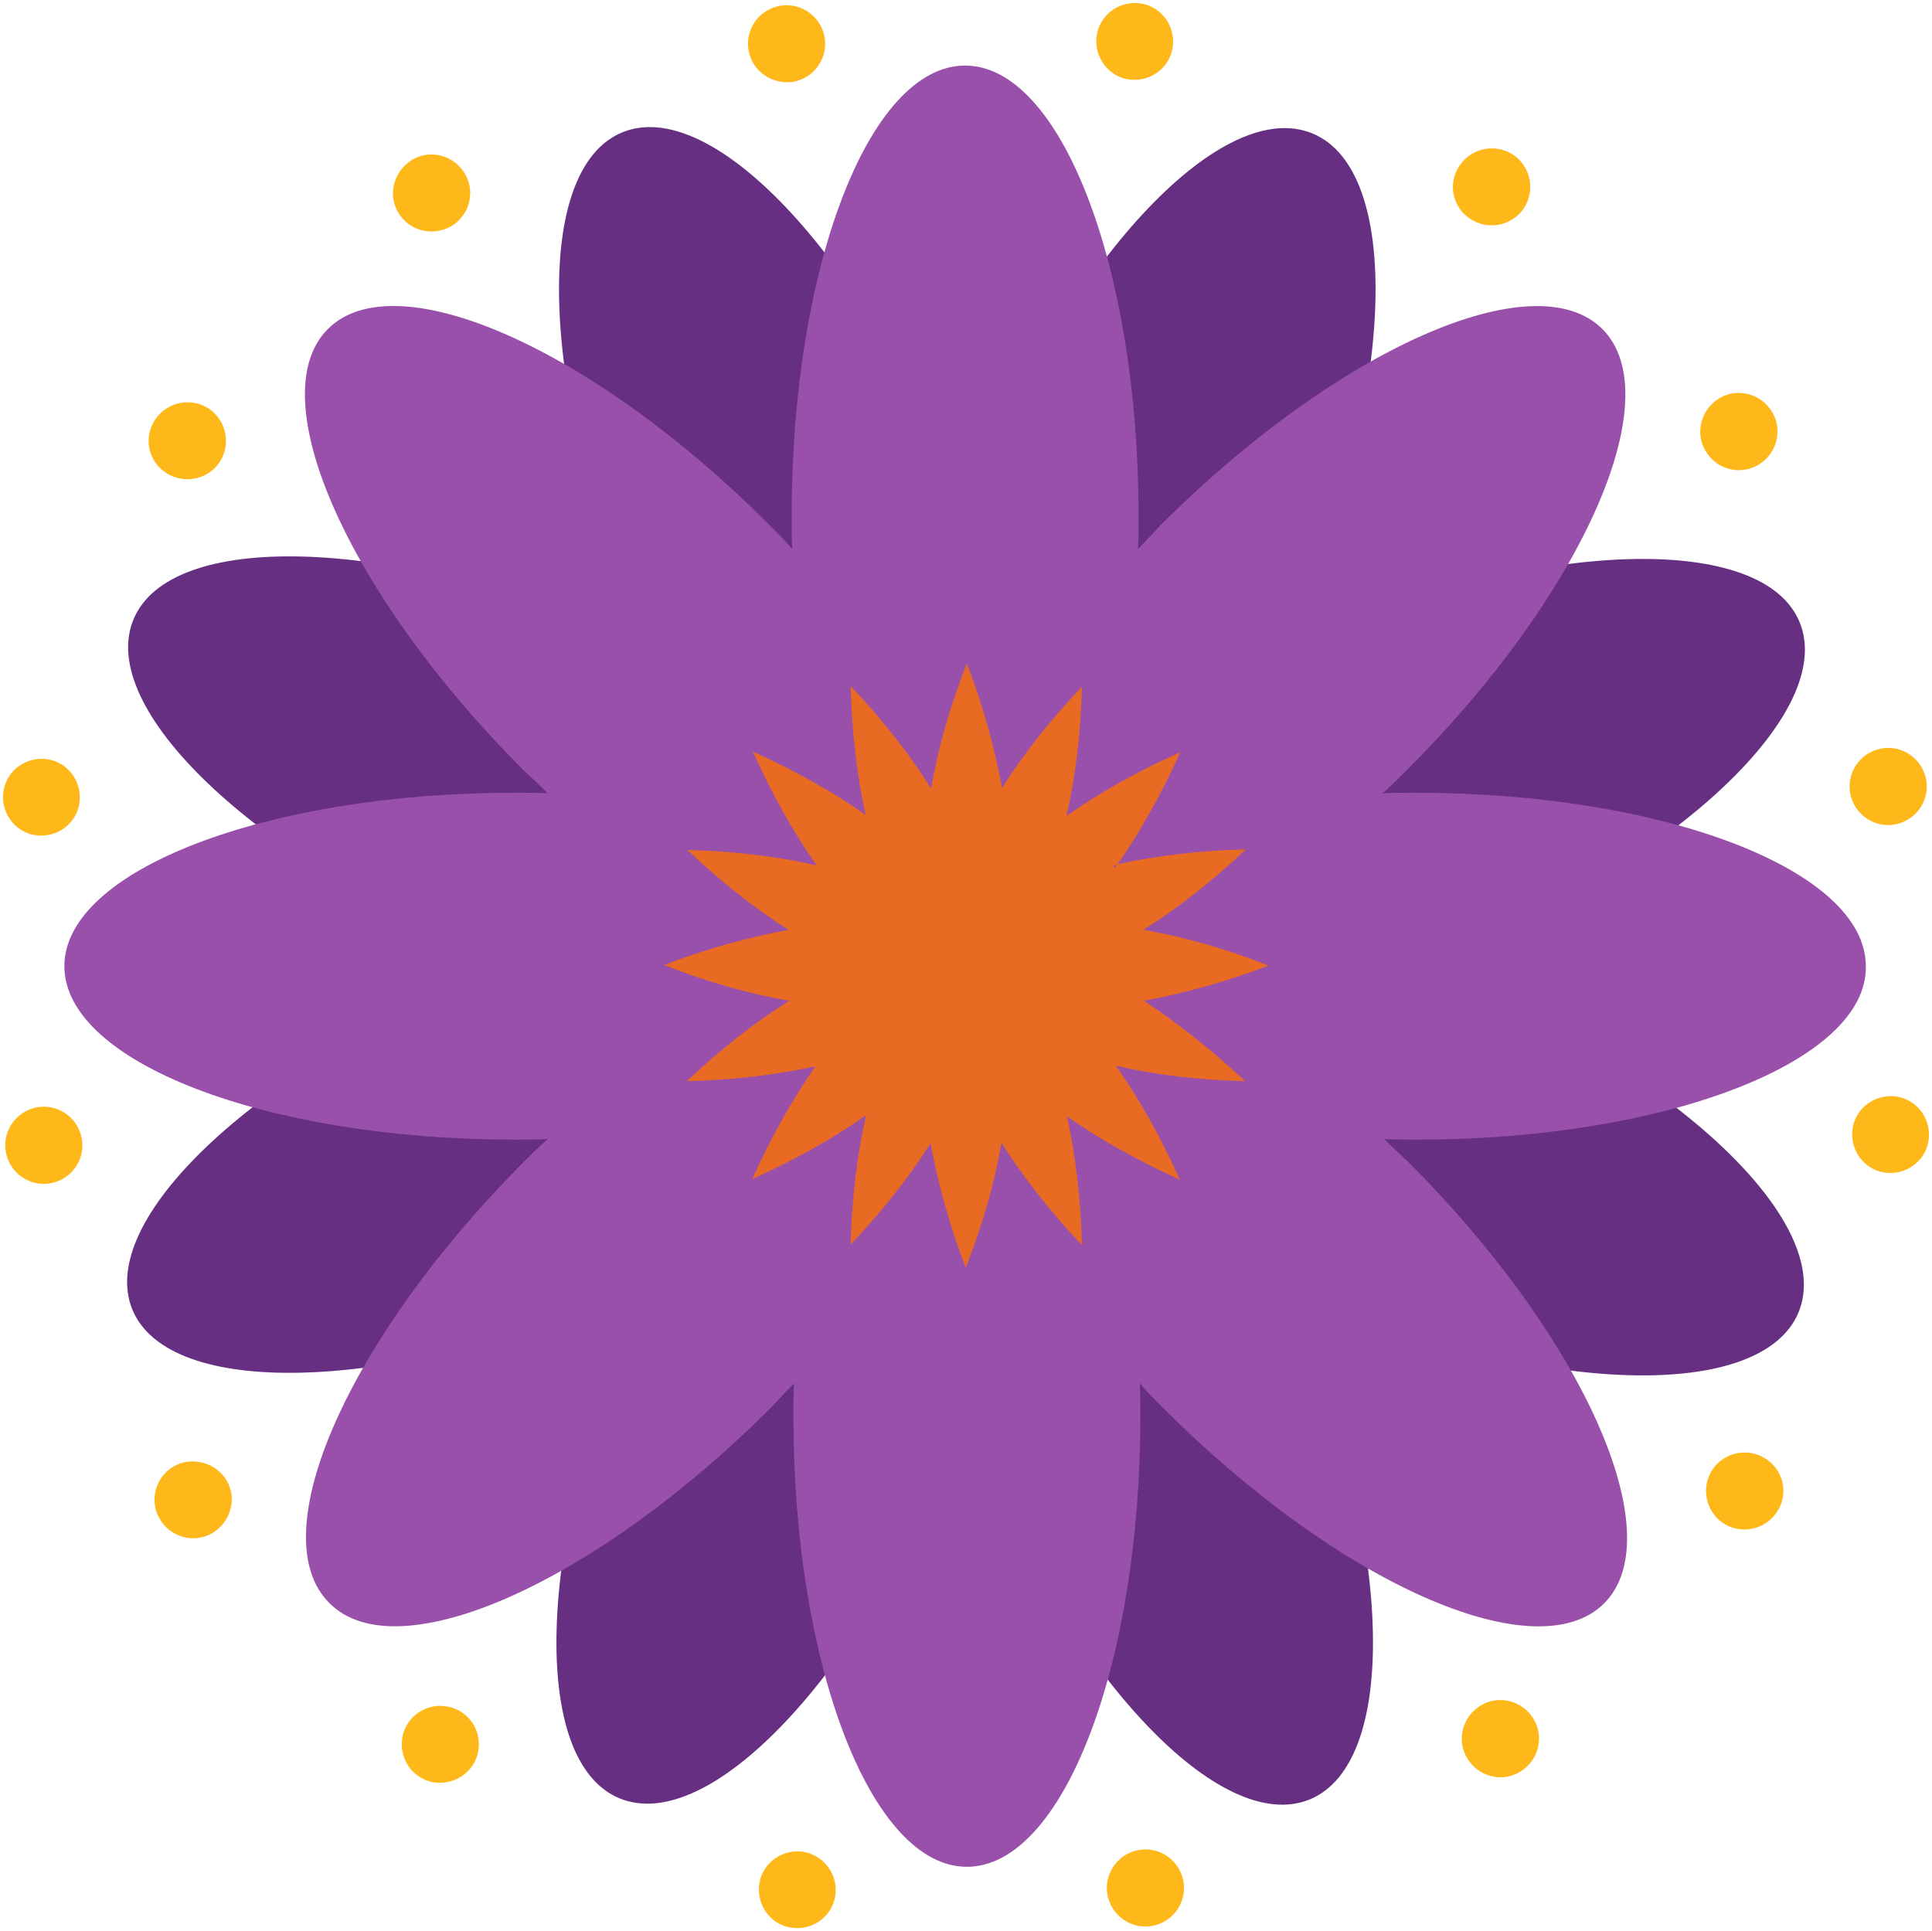
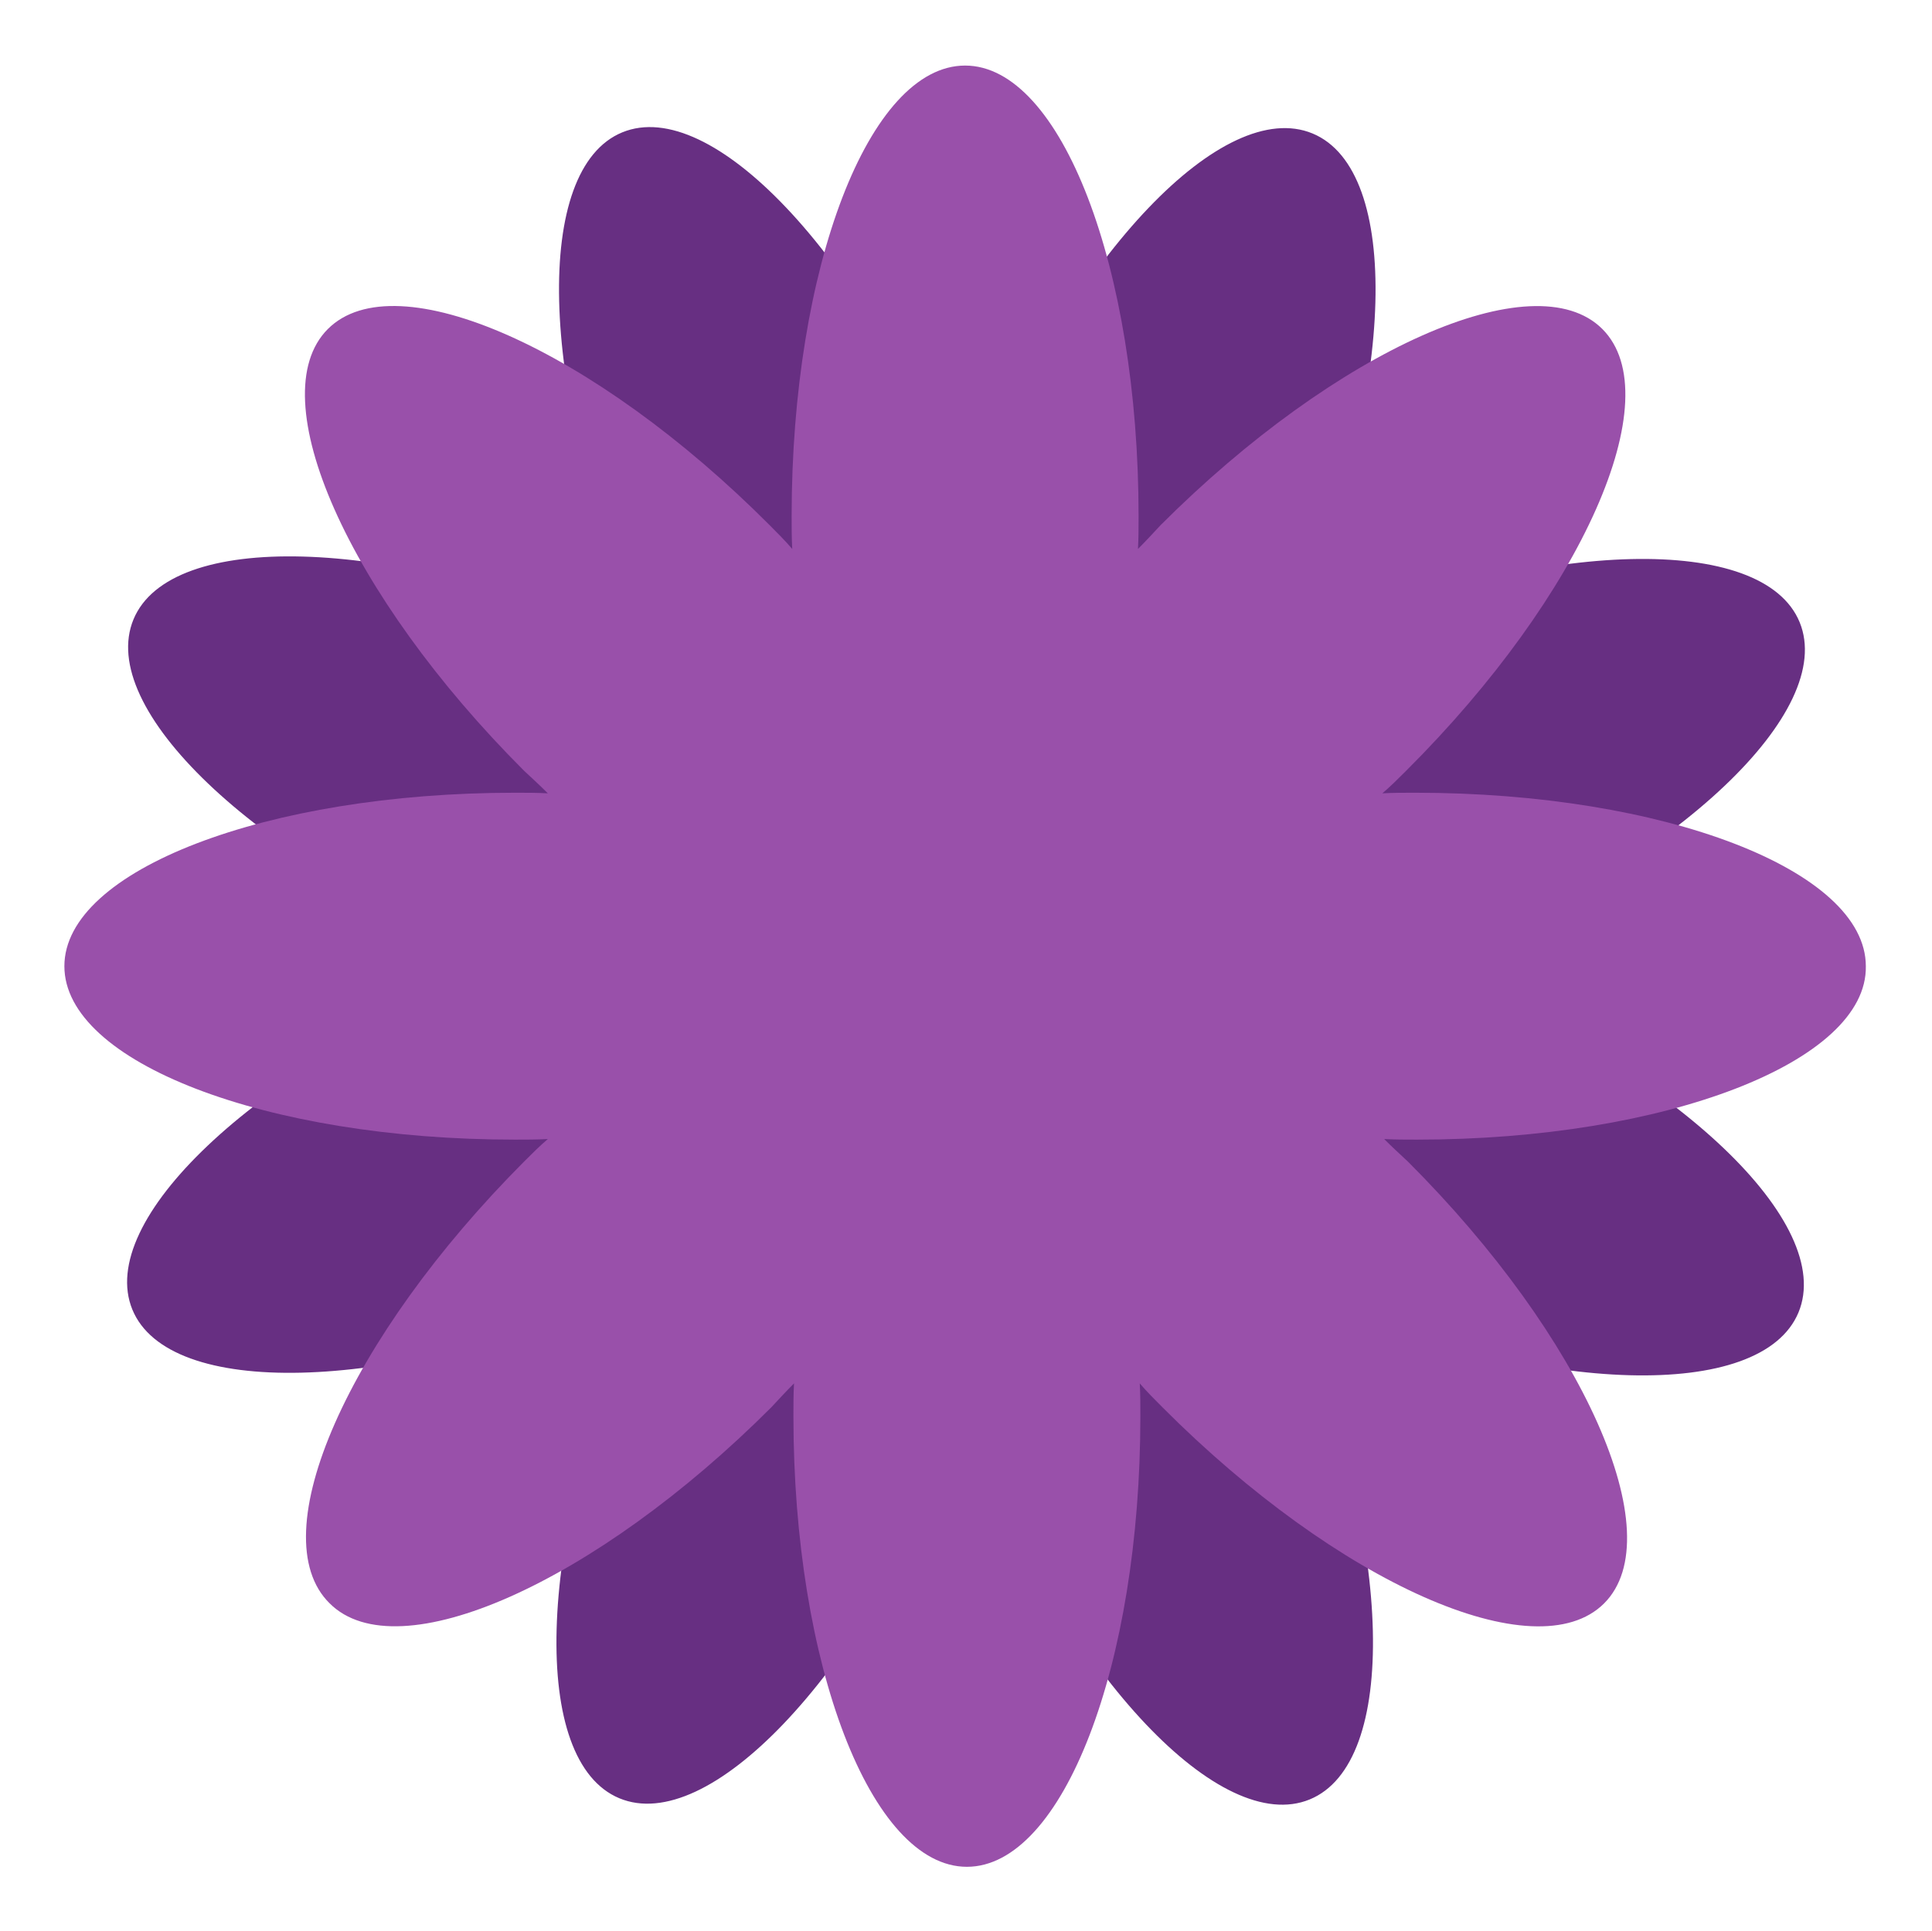
<svg xmlns="http://www.w3.org/2000/svg" height="324.0" preserveAspectRatio="xMidYMid meet" version="1.0" viewBox="1.1 1.1 324.1 324.0" width="324.1" zoomAndPan="magnify">
  <g id="change1_1">
    <path d="M302.8,221.3c-6.2,14.9-42.5,13.9-81-2.2c-1.7-0.7-3.4-1.4-5.1-2.2c0.7,1.7,1.5,3.3,2.2,5.1 c15.9,38.6,16.8,74.9,1.9,81s-39.8-20.2-55.8-58.8c-0.7-1.7-1.4-3.4-2-5.1c-0.7,1.7-1.3,3.4-2,5.1c-16.1,38.6-41.1,64.8-56,58.6 c-14.9-6.2-13.9-42.5,2.2-81c0.7-1.7,1.4-3.4,2.2-5.1c-1.7,0.7-3.3,1.5-5.1,2.2c-38.6,15.9-74.9,16.8-81,1.9 c-6.1-14.9,20.2-39.8,58.8-55.8c1.7-0.7,3.4-1.4,5.1-2c-1.7-0.7-3.4-1.3-5.1-2c-38.6-16.1-64.8-41.1-58.6-56 c6.2-14.9,42.5-13.9,81,2.2c1.7,0.7,3.4,1.4,5.1,2.2c-0.7-1.7-1.5-3.3-2.2-5.1c-15.9-38.6-16.8-74.9-1.9-81 c14.9-6.1,39.8,20.2,55.8,58.8c0.7,1.7,1.4,3.4,2,5.1c0.7-1.7,1.3-3.4,2-5.1c16.1-38.6,41.1-64.8,56-58.6c14.9,6.2,13.9,42.5-2.2,81 c-0.7,1.7-1.4,3.4-2.2,5.1c1.7-0.7,3.3-1.5,5.1-2.2c38.6-15.9,74.9-16.8,81-1.9c6.1,14.9-20.2,39.8-58.8,55.8 c-1.7,0.7-3.4,1.4-5.1,2c1.7,0.7,3.4,1.3,5.1,2C282.7,181.4,309,206.4,302.8,221.3z" fill="#672f82" />
  </g>
  <g id="change2_1">
    <path d="M238.8,192.3c-1.9,0-3.7,0-5.5-0.1c1.3,1.3,2.6,2.5,4,3.8c29.5,29.5,44.3,62.7,32.9,74.1 c-11.4,11.4-44.6-3.3-74.1-32.9c-1.3-1.3-2.6-2.6-3.8-4c0.1,1.8,0.1,3.7,0.1,5.5c0,41.8-13,75.6-29.1,75.6 c-16.1,0-29.1-33.9-29.1-75.6c0-1.9,0-3.7,0.1-5.5c-1.3,1.3-2.5,2.6-3.8,4c-29.5,29.5-62.7,44.3-74.1,32.9 C44.8,258.7,59.5,225.6,89,196c1.3-1.3,2.6-2.6,4-3.8c-1.8,0.1-3.7,0.1-5.5,0.1c-41.8,0-75.6-13-75.6-29.1 c0-16.1,33.9-29.1,75.6-29.1c1.9,0,3.7,0,5.5,0.1c-1.3-1.3-2.6-2.5-4-3.8c-29.5-29.5-44.3-62.7-32.9-74.1s44.6,3.3,74.1,32.9 c1.3,1.3,2.6,2.6,3.8,4c-0.1-1.8-0.1-3.7-0.1-5.5c0-41.8,13-75.6,29.1-75.6c16.1,0,29.1,33.9,29.1,75.6c0,1.9,0,3.7-0.1,5.5 c1.3-1.3,2.5-2.6,3.8-4c29.5-29.5,62.7-44.3,74.1-32.9c11.4,11.4-3.3,44.6-32.9,74.1c-1.3,1.3-2.6,2.6-4,3.8 c1.8-0.1,3.7-0.1,5.5-0.1c41.8,0,75.6,13,75.6,29.1C314.4,179.2,280.6,192.3,238.8,192.3z" fill="#9950aa" />
  </g>
  <g id="change3_1">
-     <path d="M126.7,9.7c-0.7-3.5,1.6-6.9,5.1-7.6c3.5-0.7,6.9,1.6,7.6,5.1c0.7,3.5-1.6,6.9-5.1,7.6 C130.8,15.4,127.4,13.2,126.7,9.7z M192,311.5c-3.5,0.7-5.8,4.1-5.1,7.6c0.7,3.5,4.1,5.8,7.6,5.1c3.5-0.7,5.8-4.1,5.1-7.6 C198.9,313.1,195.5,310.8,192,311.5z M319.1,139.4c3.5-0.7,5.8-4.1,5.1-7.6c-0.7-3.5-4.1-5.8-7.6-5.1s-5.8,4.1-5.1,7.6 C312.2,137.8,315.6,140.1,319.1,139.4z M7.2,186.9c-3.5,0.7-5.8,4.1-5.1,7.6c0.7,3.5,4.1,5.8,7.6,5.1c3.5-0.7,5.8-4.1,5.1-7.6 C14.1,188.5,10.7,186.2,7.2,186.9z M247.7,37.8c3,2,7,1.2,9-1.7c2-3,1.2-7-1.7-9c-3-2-7-1.2-9,1.7C243.9,31.8,244.7,35.8,247.7,37.8 z M78.6,288.4c-3-2-7-1.2-9,1.7c-2,3-1.2,7,1.7,9s7,1.2,9-1.7S81.6,290.4,78.6,288.4z M297.4,245.9c-3-2-7-1.2-9,1.7 c-2,3-1.2,7,1.7,9c3,2,7,1.2,9-1.7C301.2,251.9,300.4,247.9,297.4,245.9z M28.9,80.4c3,2,7,1.2,9-1.7c2-3,1.2-7-1.7-9 c-3-2-7-1.2-9,1.7C25.1,74.4,25.9,78.4,28.9,80.4z M190.3,14.4c3.5,0.6,6.9-1.7,7.5-5.2c0.6-3.5-1.7-6.9-5.2-7.5 c-3.5-0.6-6.9,1.7-7.5,5.2S186.8,13.8,190.3,14.4z M136,311.8c-3.5-0.6-6.9,1.7-7.5,5.2c-0.6,3.5,1.7,6.9,5.2,7.5 c3.5,0.6,6.9-1.7,7.5-5.2S139.5,312.5,136,311.8z M319.4,185.1c-3.5-0.6-6.9,1.7-7.5,5.2s1.7,6.9,5.2,7.5s6.9-1.7,7.5-5.2 C325.2,189.1,322.9,185.7,319.4,185.1z M6.9,141.2c3.5,0.6,6.9-1.7,7.5-5.2c0.6-3.5-1.7-6.9-5.2-7.5c-3.5-0.6-6.9,1.7-7.5,5.2 S3.4,140.6,6.9,141.2z M296.5,78.8c2.9-2,3.7-6.1,1.6-9c-2-2.9-6.1-3.7-9-1.6c-2.9,2-3.7,6.1-1.6,9 C289.5,80.1,293.5,80.9,296.5,78.8z M29.8,247.4c-2.9,2-3.7,6.1-1.6,9c2,2.9,6.1,3.7,9,1.6s3.7-6.1,1.6-9 C36.8,246.2,32.7,245.4,29.8,247.4z M249.1,287.5c-2.9,2-3.7,6.1-1.6,9c2,2.9,6.1,3.7,9,1.6c2.9-2,3.7-6.1,1.6-9 C256.1,286.2,252,285.4,249.1,287.5z M77.2,38.8c2.9-2,3.7-6.1,1.6-9c-2-2.9-6.1-3.7-9-1.6s-3.7,6.1-1.6,9 C70.2,40.1,74.2,40.8,77.2,38.8z" fill="#ffb81a" />
-   </g>
+     </g>
  <g id="change4_1">
-     <path d="M210,182.5c-7.9-0.2-15.3-1.1-21.7-2.6c3.8,5.4,7.5,11.9,10.7,19.1c-7.1-3.2-13.5-6.8-18.9-10.6 c1.4,6.4,2.3,13.7,2.5,21.6c-5.4-5.7-10-11.6-13.5-17.2c-1.1,6.5-3.1,13.7-6,21c-2.8-7.3-4.7-14.4-5.9-20.9 c-3.5,5.6-8.1,11.4-13.4,17c0.2-7.9,1.1-15.3,2.6-21.7c-5.4,3.8-11.9,7.5-19.1,10.7c3.2-7.1,6.8-13.5,10.6-18.9 c-6.4,1.4-13.7,2.3-21.6,2.5c5.7-5.4,11.6-10,17.2-13.5c-6.5-1.1-13.7-3.1-21-6c7.3-2.8,14.4-4.7,20.9-5.9 c-5.6-3.5-11.4-8.1-17-13.4c7.9,0.2,15.3,1.1,21.7,2.6c-3.8-5.4-7.5-11.9-10.7-19.1c7.1,3.2,13.5,6.8,18.9,10.6 c-1.4-6.4-2.3-13.7-2.5-21.6c5.4,5.7,10,11.6,13.5,17.2c1.1-6.5,3.1-13.7,6-21c2.8,7.3,4.7,14.4,5.9,20.9c3.5-5.6,8.1-11.4,13.4-17 c-0.2,7.9-1.1,15.3-2.6,21.7c5.4-3.8,11.9-7.5,19.1-10.7c-3.2,7.1-6.8,13.5-10.6,18.9c-0.2,0-0.4,0.1-0.6,0.1l0.2,0.4 c0.1-0.2,0.3-0.4,0.4-0.6c6.4-1.4,13.7-2.3,21.6-2.5c-5.7,5.4-11.6,10-17.2,13.5c6.5,1.1,13.7,3.1,21,6c-7.3,2.8-14.4,4.7-20.9,5.9 C198.5,172.6,204.3,177.2,210,182.5z" fill="#e86a23" />
-   </g>
+     </g>
</svg>